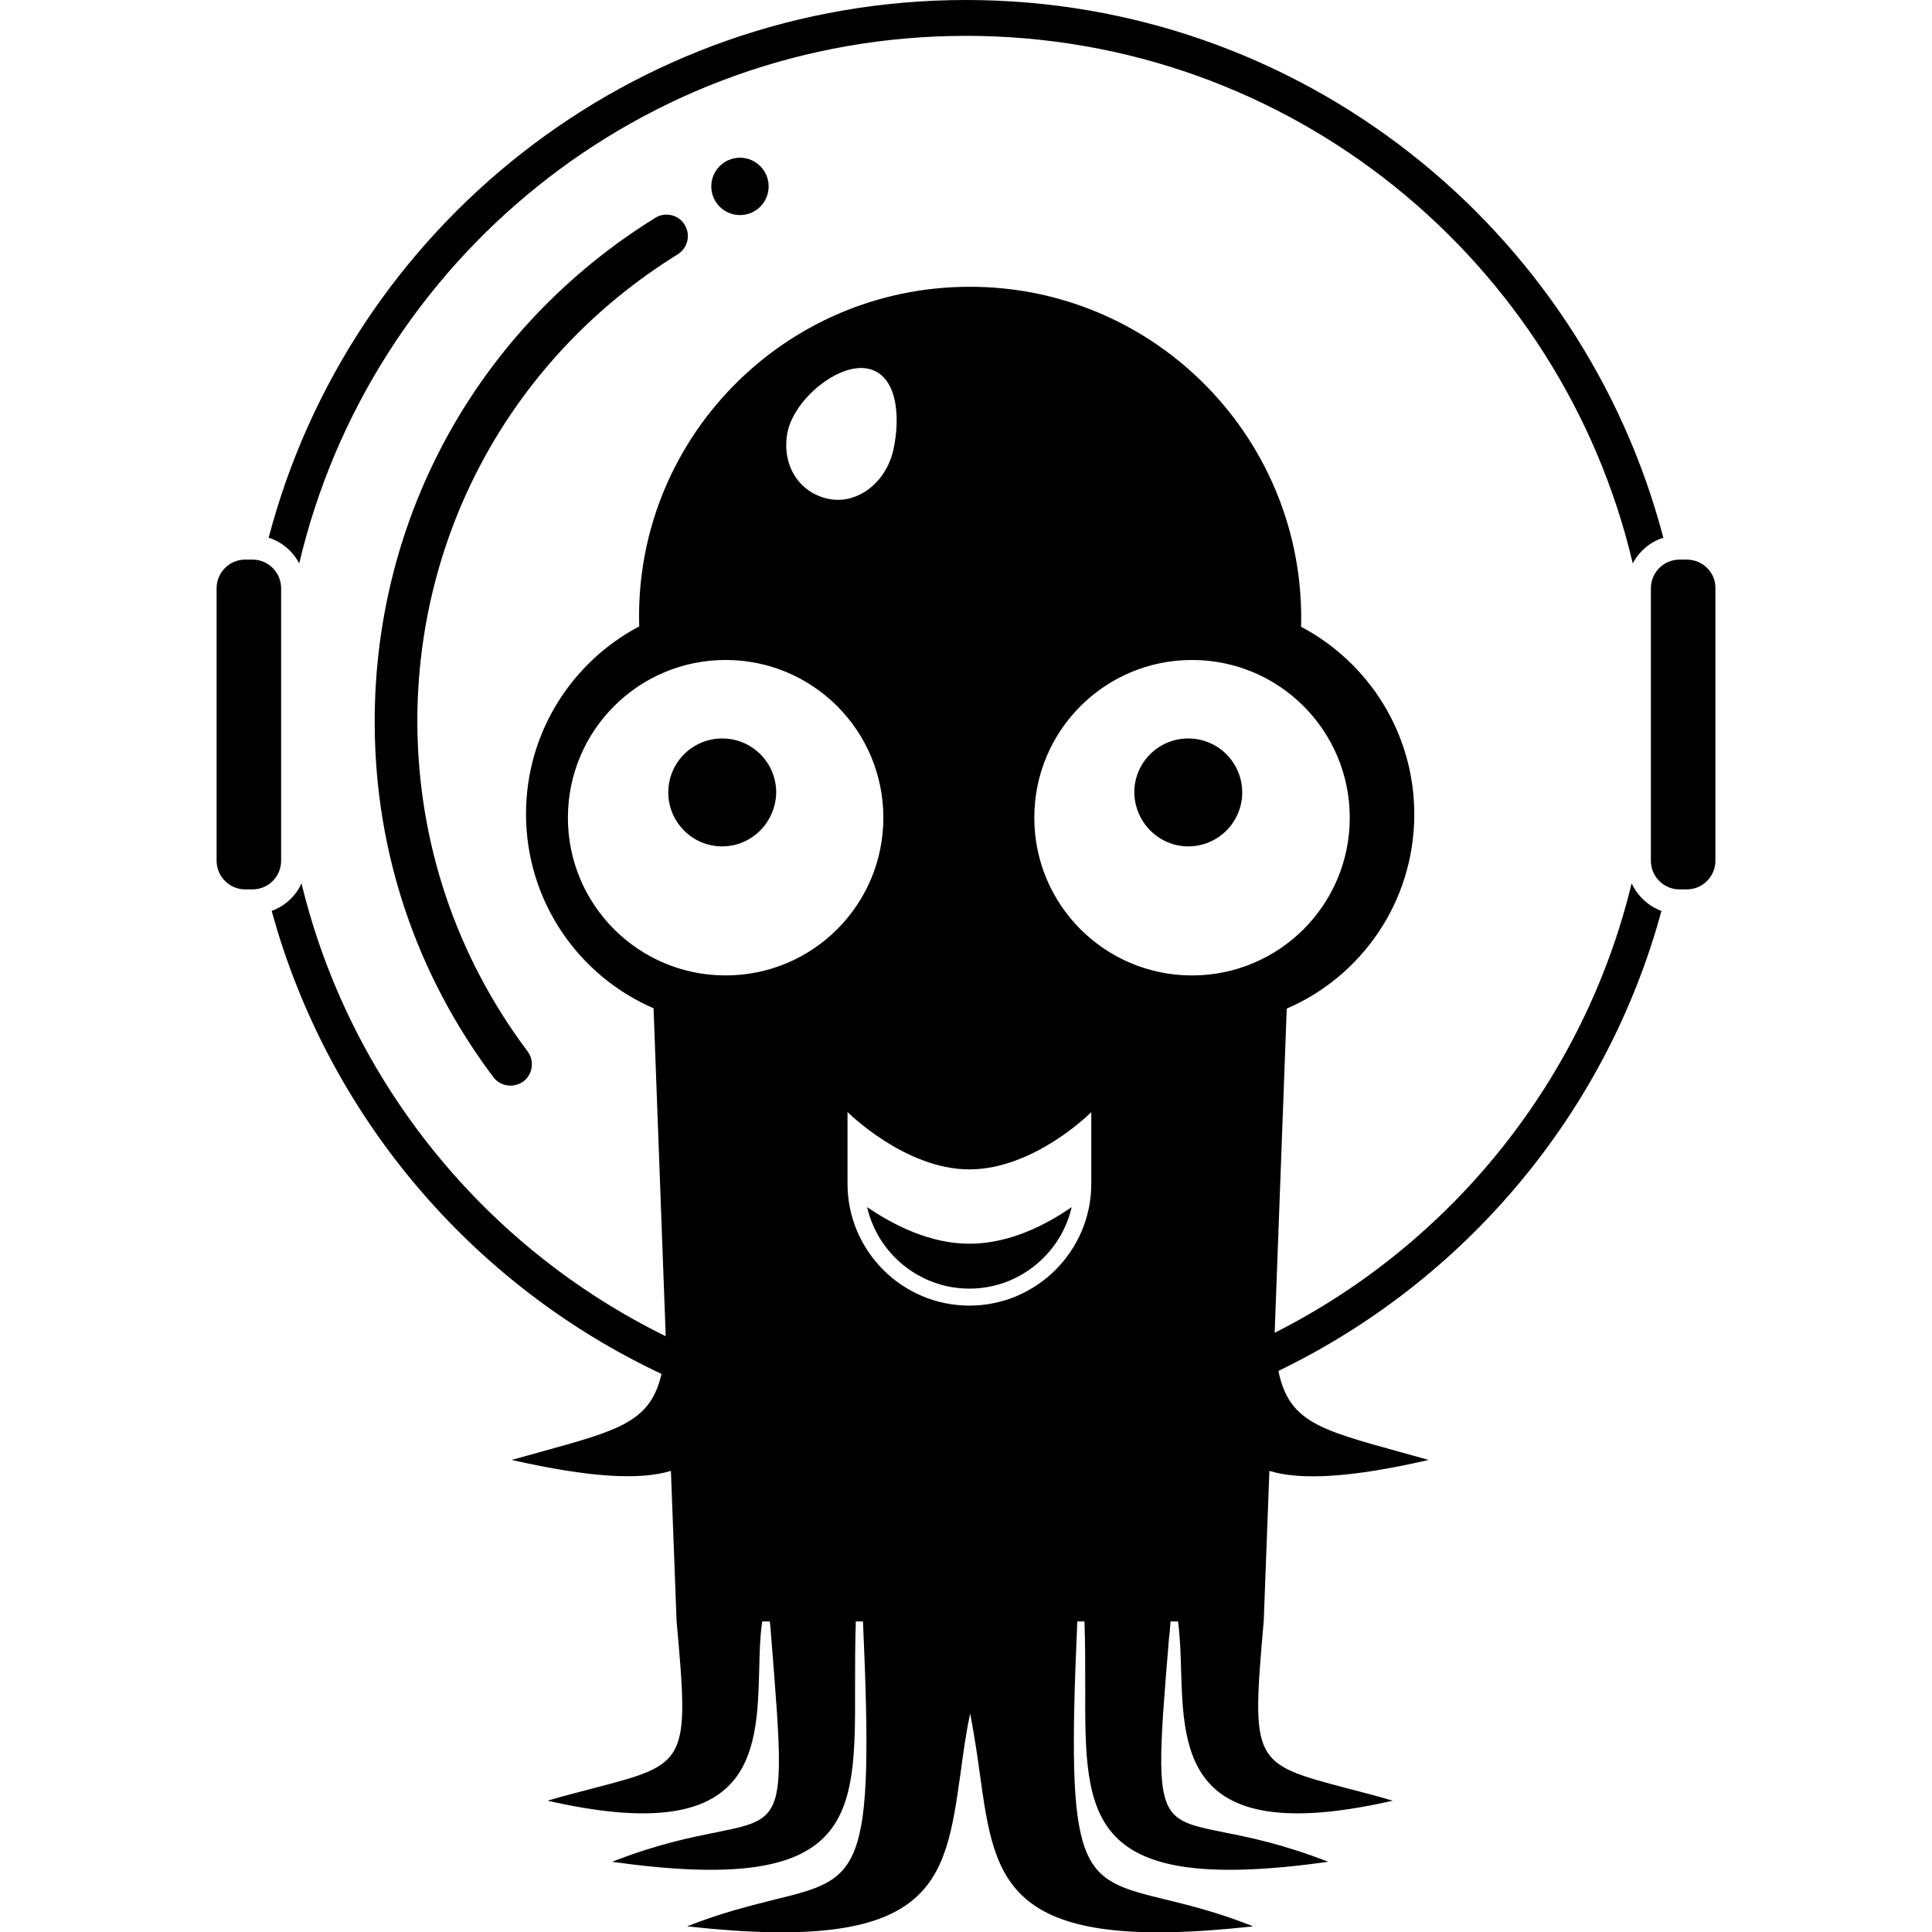
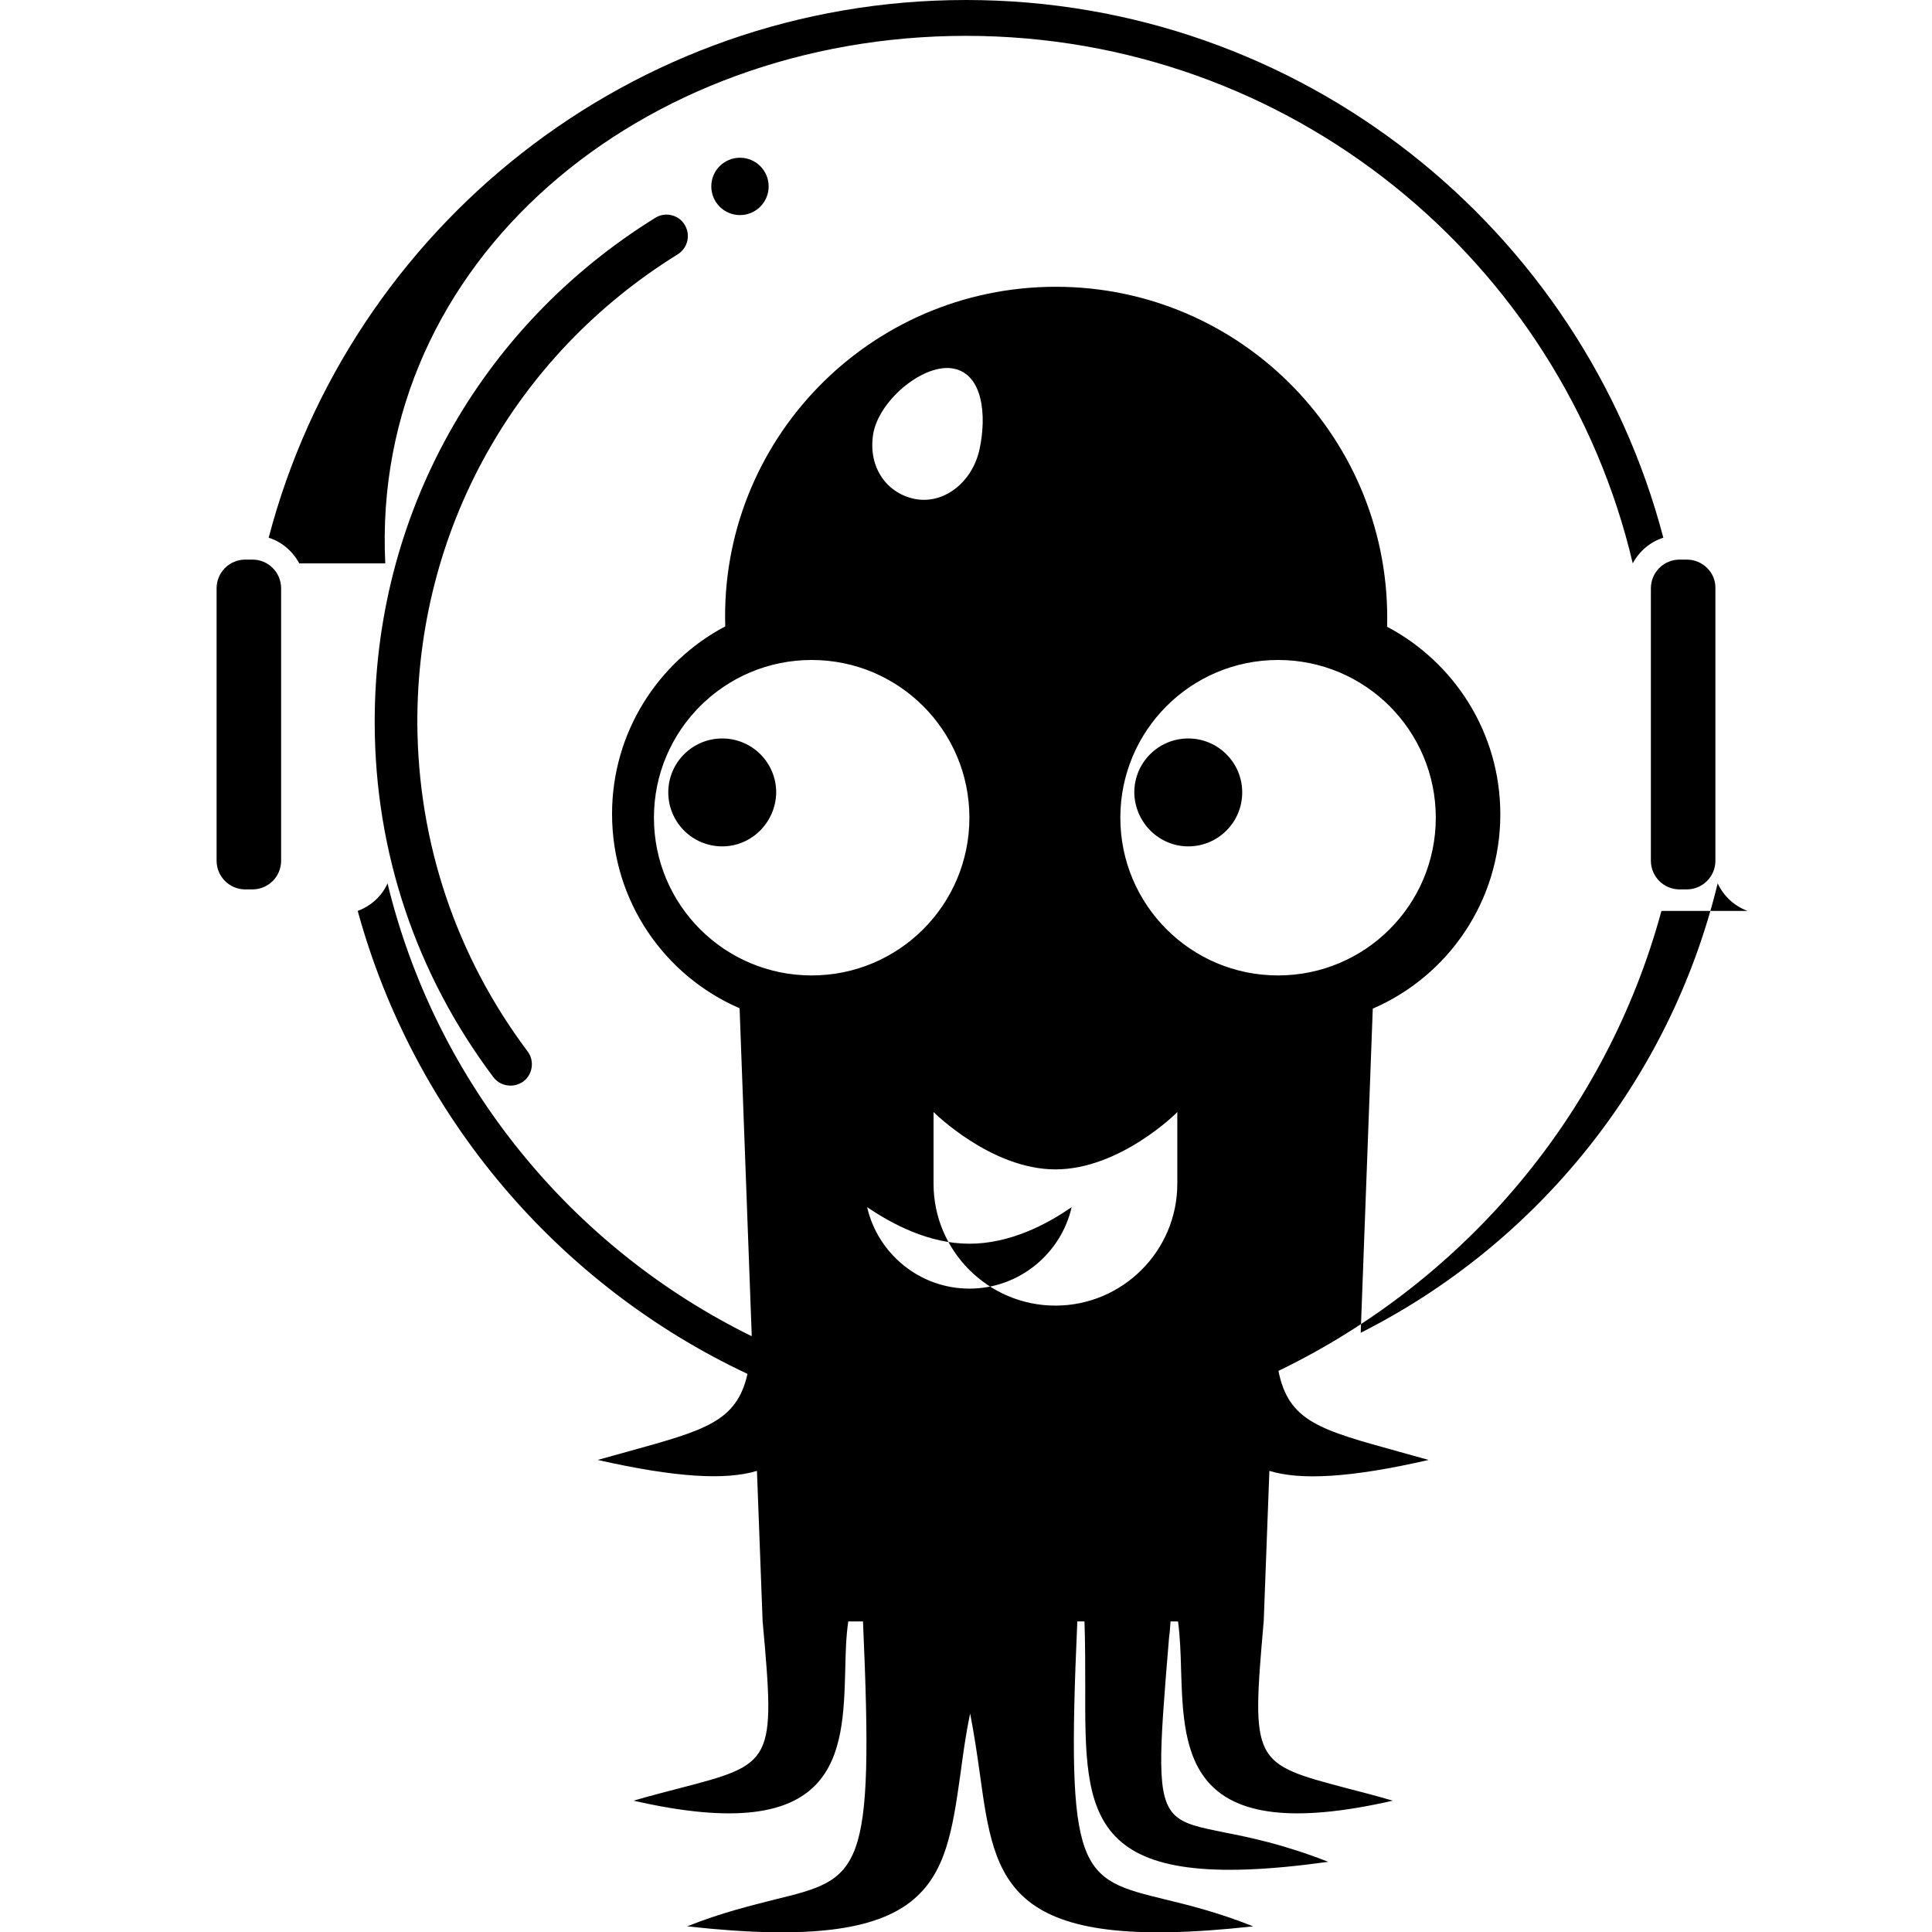
<svg xmlns="http://www.w3.org/2000/svg" xml:space="preserve" viewBox="0 0 512 512">
-   <path d="M191.4 224.3c-7.9 0-14.3-6.4-14.3-14.3s6.4-14.3 14.3-14.3 14.3 6.4 14.3 14.3c-.1 7.9-6.5 14.3-14.3 14.3m123.5 0c7.9 0 14.3-6.4 14.3-14.3s-6.4-14.3-14.3-14.3-14.3 6.4-14.3 14.3c.1 7.9 6.5 14.3 14.3 14.3m-58 117.2c13.2 0 24.3-9.3 27.1-21.6-6.6 4.6-16.4 9.7-27.1 9.7s-20.5-5.2-27.1-9.7c2.8 12.3 13.9 21.6 27.1 21.6M188.5 49.4c0 4.2 3.4 7.6 7.6 7.6s7.6-3.4 7.6-7.6-3.4-7.6-7.6-7.6-7.6 3.4-7.6 7.6m-14.8 8.3c-46.8 29-74.6 79.1-74.4 134.1.1 34.1 11 66.4 31.4 93.6 1.1 1.5 2.8 2.3 4.6 2.3 1.2 0 2.4-.4 3.4-1.1 2.5-1.9 3-5.5 1.1-8-18.9-25.2-29-55.2-29.2-86.8-.2-51 25.6-97.5 69-124.4 2.7-1.7 3.5-5.2 1.8-7.9-1.6-2.6-5.1-3.4-7.7-1.8m266.6 183.7c-14.6 53.8-52.2 98.1-101.5 121.9 2.7 13.4 10.9 15.6 31.9 21.4 2.4.7 5.1 1.4 7.9 2.2-20.9 4.8-34 5.4-42.2 2.9l-1.5 39.8c-3.3 37.7-3 37.7 22.4 44.4 3.5.9 7.4 1.9 11.8 3.2-54.7 12.5-55.4-12.3-56.1-34.7-.1-4.5-.3-8.9-.8-12.8h-2c-.1 1.5-.2 3-.4 4.4-2.6 31.3-3.4 42.1 1.5 46.9 2.6 2.5 6.7 3.3 13.1 4.6 6.6 1.3 15.6 3.1 27.6 7.8-64.5 9-64.5-11.5-64.4-46.4 0-5.4 0-11.2-.2-17.3h-1.9c-3 67.3.5 68.1 23.4 73.7 6.2 1.5 13.9 3.4 23.2 7.1-65.8 7.3-68.4-11.4-72.4-40.2-.7-5.1-1.5-10.5-2.6-16.2-1.2 5.6-1.9 11.1-2.6 16.2-4.1 28.8-6.7 47.5-72.4 40.2 9.3-3.7 17-5.5 23.2-7.1 22.9-5.6 26.4-6.5 23.4-73.7h-1.9c-.2 6.1-.2 11.8-.2 17.3.1 34.9.1 55.4-64.4 46.4 12-4.7 21-6.5 27.6-7.8 6.3-1.3 10.5-2.1 13.1-4.6 4.9-4.7 4-15.5 1.5-46.9-.1-1.4-.2-2.9-.4-4.4h-2c-.6 4-.7 8.4-.8 12.8-.6 22.4-1.4 47.2-56.1 34.7 4.4-1.3 8.4-2.3 11.8-3.2 25.4-6.6 25.8-6.7 22.4-44.4l-1.5-39.8c-8.3 2.5-21.4 1.8-42.2-2.9 2.8-.8 5.4-1.5 7.9-2.2 20.6-5.7 28.9-7.9 31.8-20.6-50.2-23.6-88.4-68.3-103.3-122.7 3.5-1.3 6.4-3.9 7.9-7.3 12.8 52.8 48.8 96.6 96.5 120v-.6l-3.2-86.3c-19.9-8.6-33.8-28.4-33.8-51.5 0-21.6 12.2-40.3 30-49.7-1.5-49.2 38.1-90 87.6-90s89.1 40.8 87.8 90.1c17.8 9.4 30 28.1 30 49.7 0 23.1-13.9 42.9-33.8 51.5l-3.2 85.9c46.8-23.6 82-67 94.6-119.1 1.6 3.4 4.4 6 7.9 7.3m-166.2-24.7c0 23.1 18.7 41.8 41.8 41.8s41.8-18.7 41.8-41.8-18.7-41.8-41.8-41.8-41.8 18.7-41.8 41.8m-17.2 93.2c-17.1 0-32.3-15.2-32.3-15.2v19c0 17.8 14.5 32.3 32.3 32.3s32.3-14.5 32.3-32.3v-19c.1 0-15.1 15.2-32.3 15.2m-37.4-177.7c7.7 1.6 15.4-4.3 17.3-13.2s.9-19.7-6.8-21.3-19.4 7.9-21.3 16.8c-1.7 8.9 3.2 16.1 10.8 17.7m-27.2 126.3c23.1 0 41.8-18.7 41.8-41.8s-18.7-41.8-41.8-41.8-41.8 18.7-41.8 41.8 18.7 41.8 41.8 41.8m-113-109.2C98.2 69.1 170.1 9.5 256 9.5s157.8 59.6 176.7 139.8c1.7-3.2 4.6-5.7 8.1-6.8C419.3 60.5 344.7 0 256 0S92.7 60.5 71.2 142.5c3.5 1.1 6.4 3.6 8.1 6.8m367.7-1h-1.9c-4.2 0-7.6 3.4-7.6 7.6v72.2c0 4.2 3.4 7.6 7.6 7.6h1.9c4.2 0 7.6-3.4 7.6-7.6v-72.2c.1-4.2-3.4-7.6-7.6-7.6M74.5 228.1v-72.2c0-4.2-3.4-7.6-7.6-7.6H65c-4.2 0-7.6 3.4-7.6 7.6v72.2c0 4.2 3.4 7.6 7.6 7.6h1.9c4.2 0 7.6-3.4 7.6-7.6" />
+   <path d="M191.4 224.3c-7.9 0-14.3-6.4-14.3-14.3s6.4-14.3 14.3-14.3 14.3 6.4 14.3 14.3c-.1 7.9-6.5 14.3-14.3 14.3m123.5 0c7.9 0 14.3-6.4 14.3-14.3s-6.4-14.3-14.3-14.3-14.3 6.4-14.3 14.3c.1 7.9 6.5 14.3 14.3 14.3m-58 117.2c13.2 0 24.3-9.3 27.1-21.6-6.6 4.6-16.4 9.7-27.1 9.7s-20.5-5.2-27.1-9.7c2.8 12.3 13.9 21.6 27.1 21.6M188.5 49.4c0 4.2 3.4 7.6 7.6 7.6s7.6-3.4 7.6-7.6-3.4-7.6-7.6-7.6-7.6 3.4-7.6 7.6m-14.8 8.3c-46.8 29-74.6 79.1-74.4 134.1.1 34.1 11 66.4 31.4 93.6 1.1 1.5 2.8 2.3 4.6 2.3 1.2 0 2.4-.4 3.4-1.1 2.5-1.9 3-5.5 1.1-8-18.9-25.2-29-55.2-29.2-86.8-.2-51 25.6-97.5 69-124.4 2.7-1.7 3.5-5.2 1.8-7.9-1.6-2.6-5.1-3.4-7.7-1.8m266.6 183.7c-14.6 53.8-52.2 98.1-101.5 121.9 2.7 13.4 10.9 15.6 31.9 21.4 2.4.7 5.1 1.4 7.9 2.2-20.9 4.8-34 5.4-42.2 2.9l-1.5 39.8c-3.3 37.7-3 37.7 22.4 44.4 3.5.9 7.4 1.9 11.8 3.2-54.7 12.5-55.4-12.3-56.1-34.7-.1-4.5-.3-8.9-.8-12.8h-2c-.1 1.5-.2 3-.4 4.4-2.6 31.3-3.4 42.1 1.5 46.9 2.6 2.5 6.7 3.3 13.1 4.6 6.6 1.3 15.6 3.1 27.6 7.8-64.5 9-64.5-11.5-64.4-46.4 0-5.4 0-11.2-.2-17.3h-1.9c-3 67.3.5 68.1 23.4 73.7 6.2 1.5 13.9 3.4 23.2 7.1-65.8 7.3-68.4-11.4-72.4-40.2-.7-5.1-1.5-10.5-2.6-16.2-1.2 5.6-1.9 11.1-2.6 16.2-4.1 28.8-6.7 47.5-72.4 40.2 9.3-3.7 17-5.5 23.2-7.1 22.9-5.6 26.4-6.5 23.4-73.7h-1.9h-2c-.6 4-.7 8.4-.8 12.8-.6 22.4-1.4 47.2-56.1 34.7 4.4-1.3 8.4-2.3 11.8-3.2 25.4-6.6 25.8-6.7 22.4-44.4l-1.5-39.8c-8.3 2.5-21.4 1.8-42.2-2.9 2.8-.8 5.4-1.5 7.9-2.2 20.6-5.7 28.9-7.9 31.8-20.6-50.2-23.6-88.4-68.3-103.3-122.7 3.5-1.3 6.4-3.9 7.9-7.3 12.8 52.8 48.8 96.6 96.5 120v-.6l-3.2-86.3c-19.9-8.6-33.8-28.4-33.8-51.5 0-21.6 12.2-40.3 30-49.7-1.5-49.2 38.1-90 87.6-90s89.1 40.8 87.8 90.1c17.8 9.4 30 28.1 30 49.7 0 23.1-13.9 42.9-33.8 51.5l-3.2 85.9c46.8-23.6 82-67 94.6-119.1 1.6 3.4 4.4 6 7.9 7.3m-166.2-24.7c0 23.1 18.7 41.8 41.8 41.8s41.8-18.7 41.8-41.8-18.7-41.8-41.8-41.8-41.8 18.7-41.8 41.8m-17.2 93.2c-17.1 0-32.3-15.2-32.3-15.2v19c0 17.8 14.5 32.3 32.3 32.3s32.3-14.5 32.3-32.3v-19c.1 0-15.1 15.2-32.3 15.2m-37.4-177.7c7.7 1.6 15.4-4.3 17.3-13.2s.9-19.7-6.8-21.3-19.4 7.9-21.3 16.8c-1.7 8.9 3.2 16.1 10.8 17.7m-27.2 126.3c23.1 0 41.8-18.7 41.8-41.8s-18.7-41.8-41.8-41.8-41.8 18.7-41.8 41.8 18.7 41.8 41.8 41.8m-113-109.2C98.2 69.1 170.1 9.5 256 9.5s157.8 59.6 176.7 139.8c1.7-3.2 4.6-5.7 8.1-6.8C419.3 60.5 344.7 0 256 0S92.7 60.5 71.2 142.5c3.5 1.1 6.4 3.6 8.1 6.8m367.7-1h-1.9c-4.2 0-7.6 3.4-7.6 7.6v72.2c0 4.2 3.4 7.6 7.6 7.6h1.9c4.2 0 7.6-3.4 7.6-7.6v-72.2c.1-4.2-3.4-7.6-7.6-7.6M74.5 228.1v-72.2c0-4.2-3.4-7.6-7.6-7.6H65c-4.2 0-7.6 3.4-7.6 7.6v72.2c0 4.2 3.4 7.6 7.6 7.6h1.9c4.2 0 7.6-3.4 7.6-7.6" />
</svg>